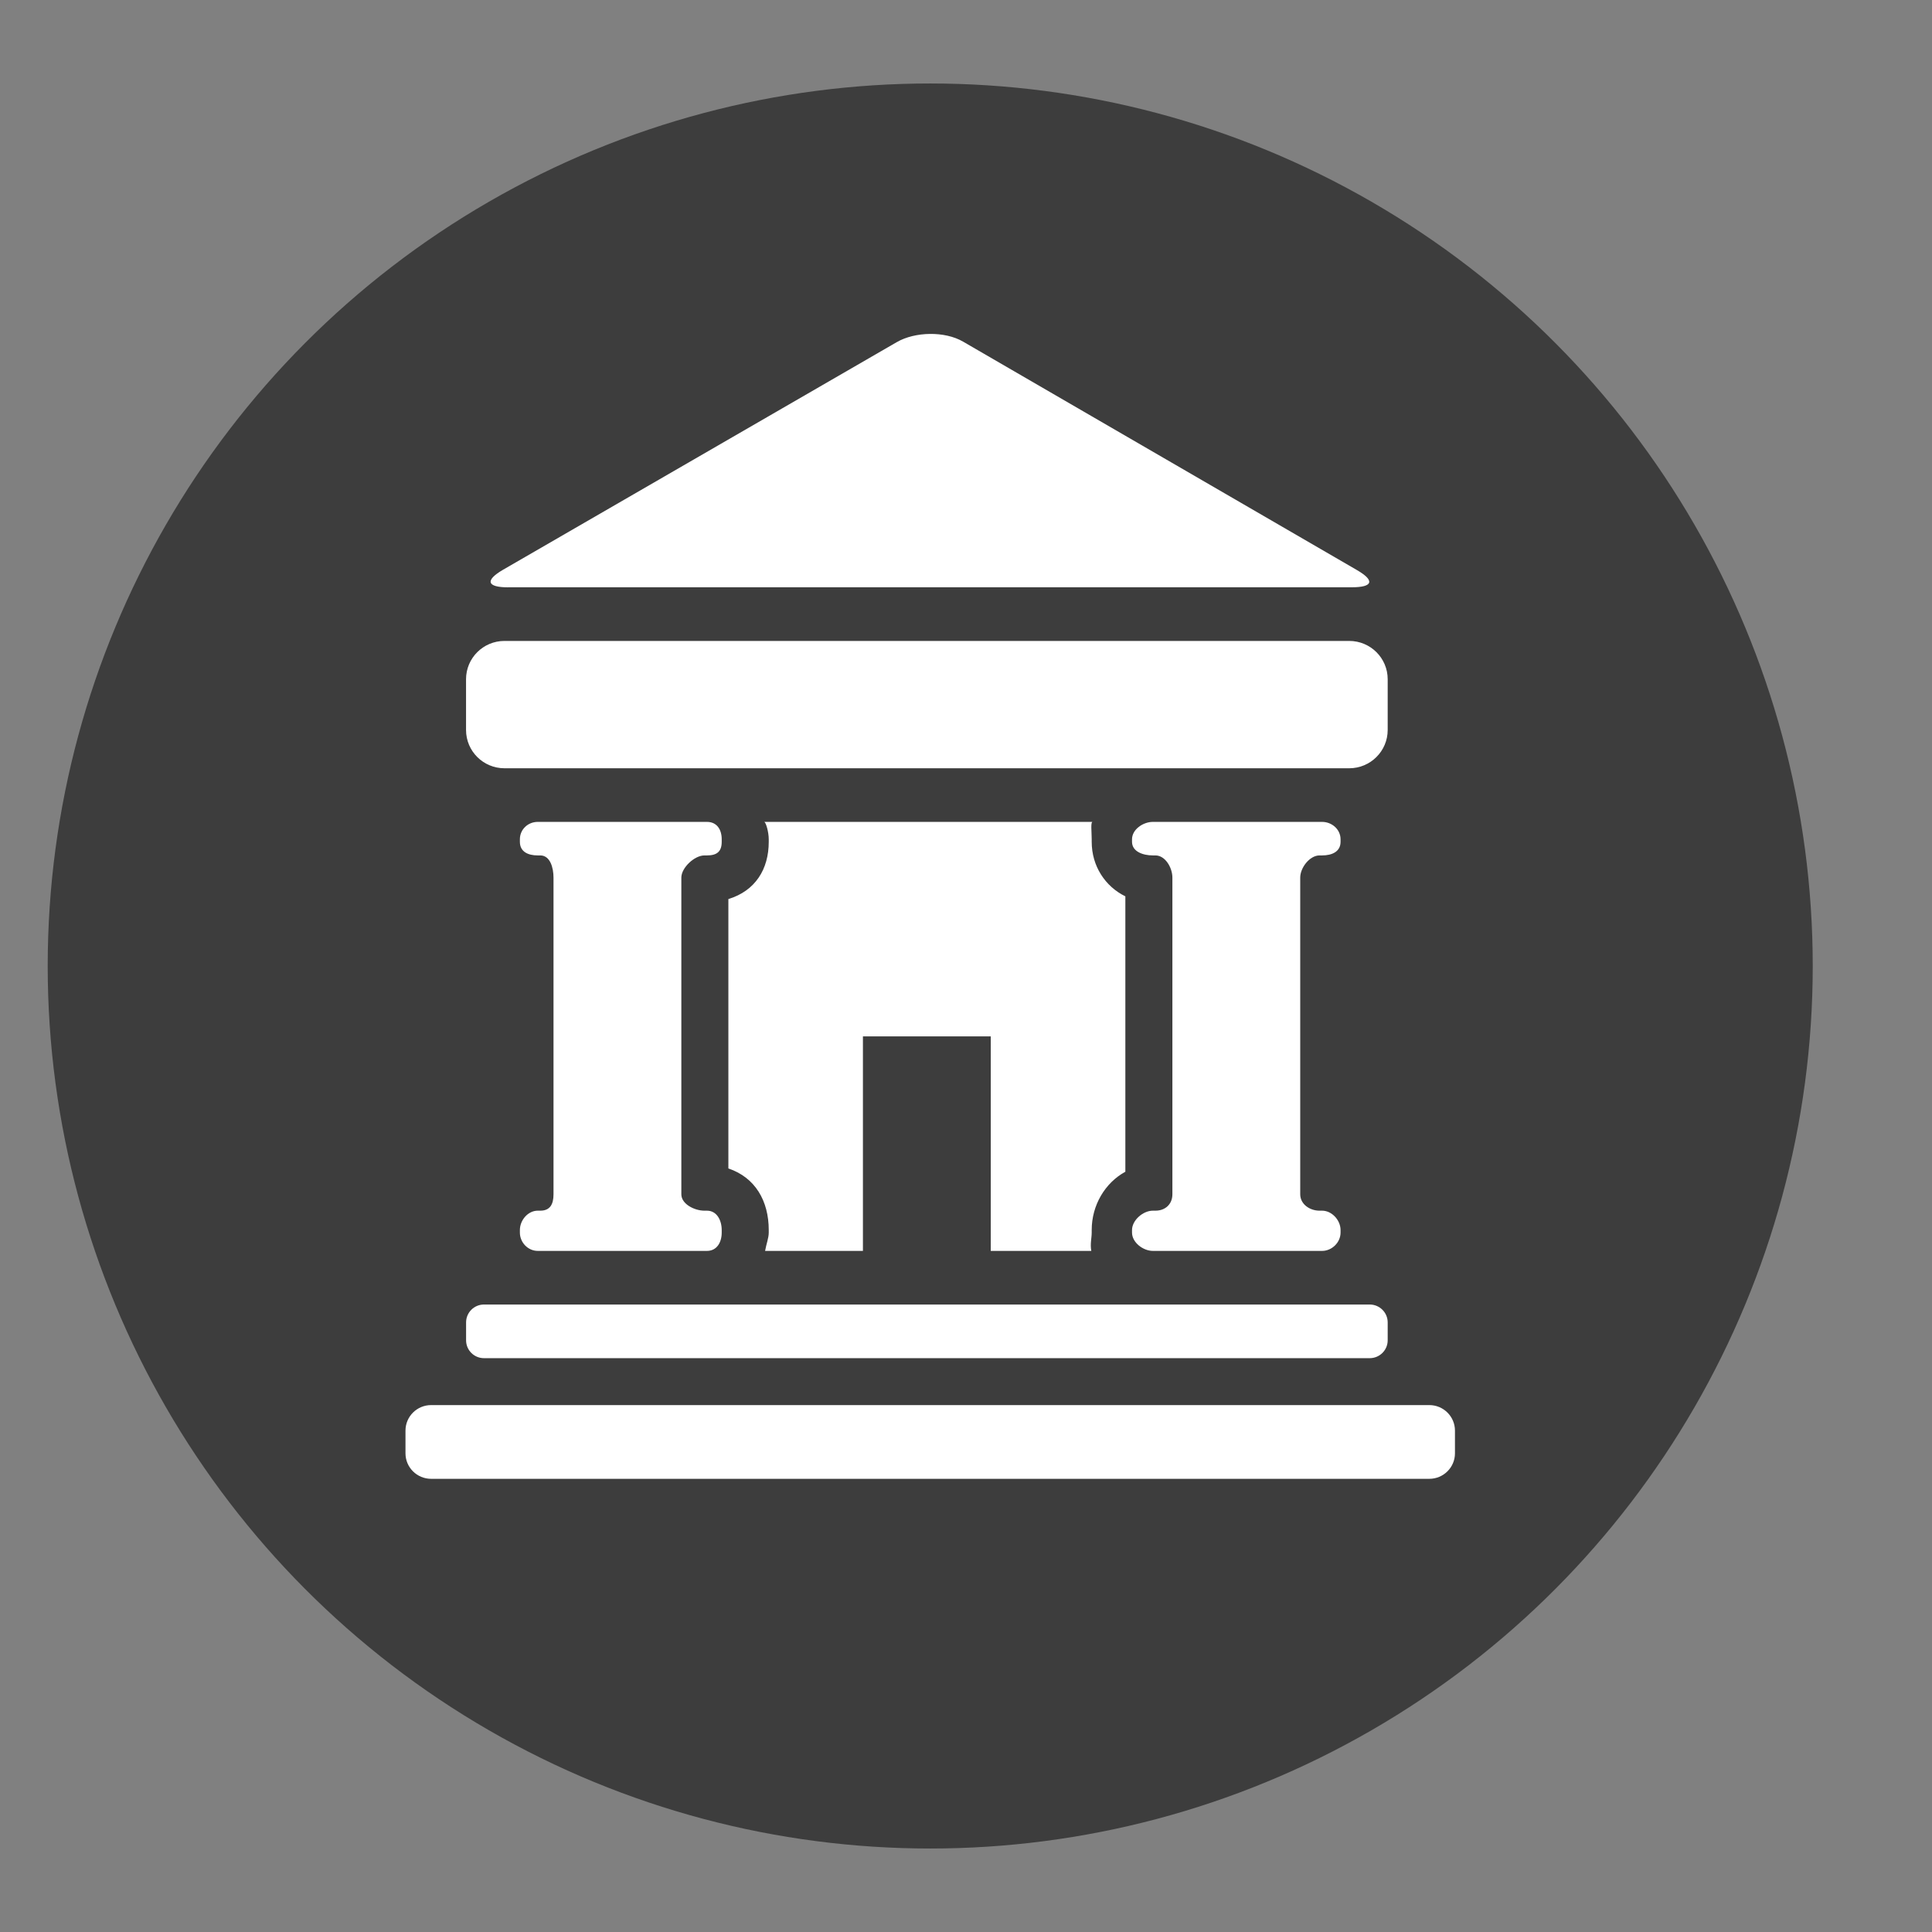
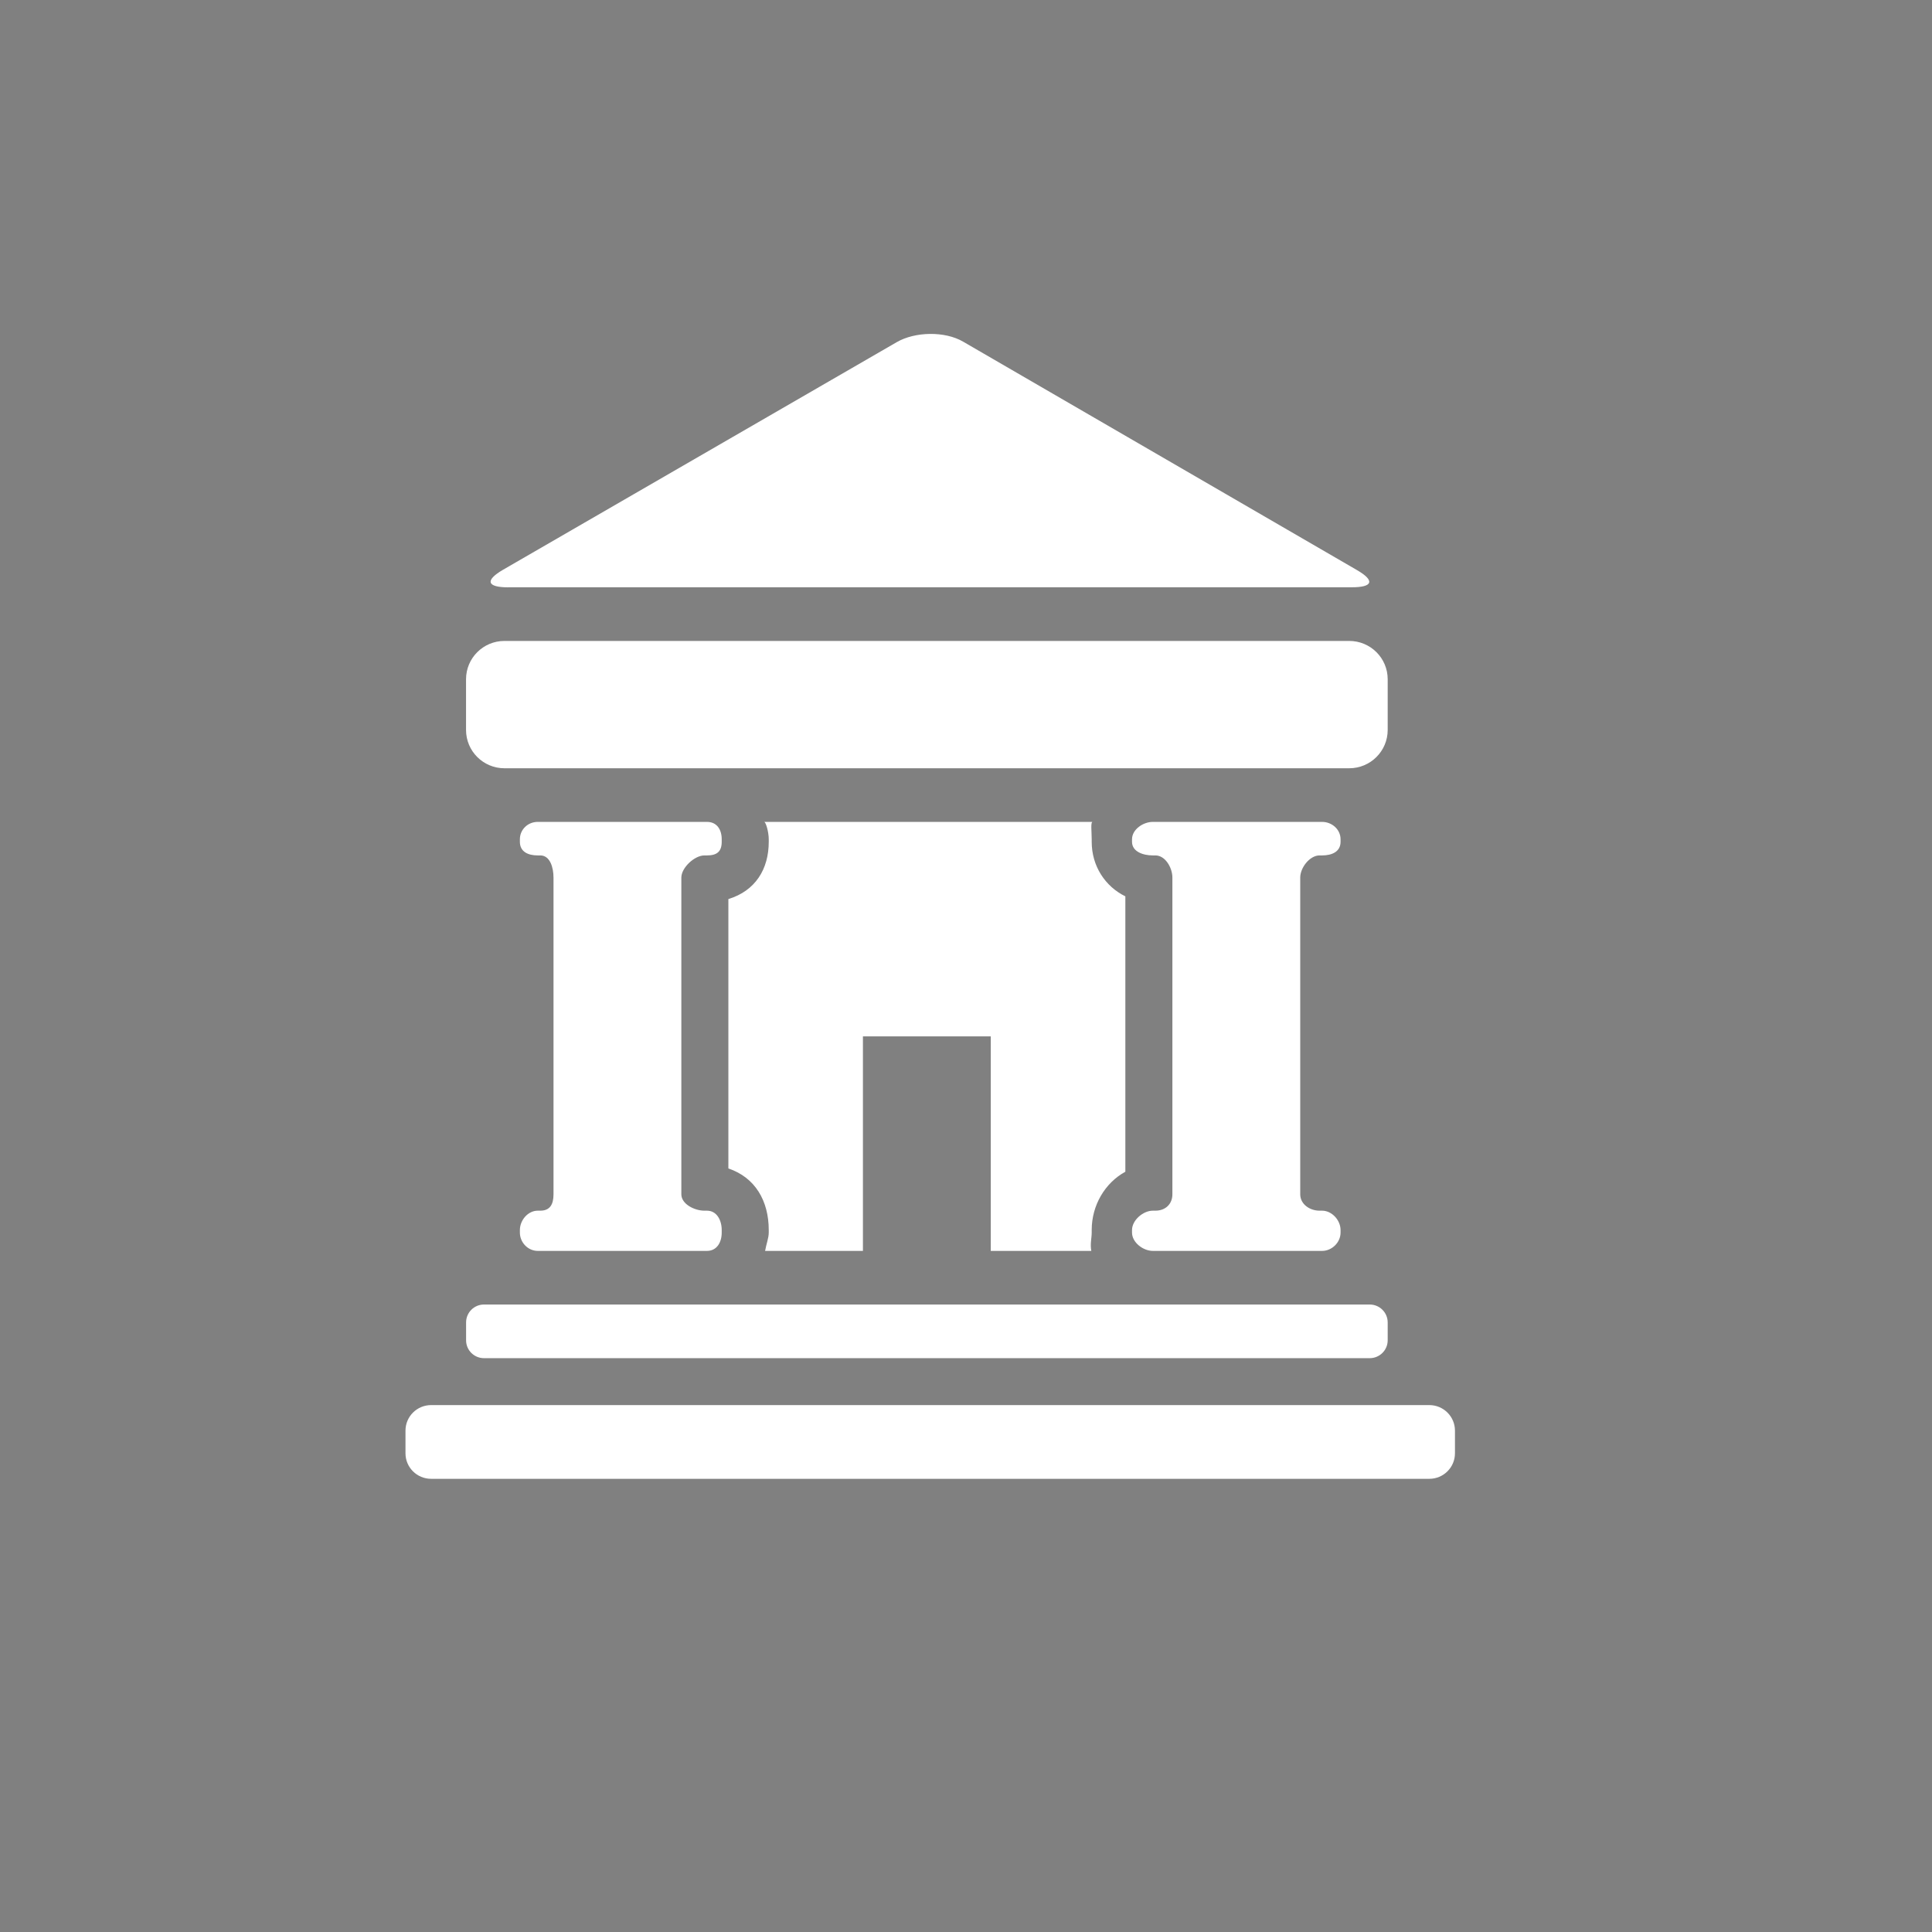
<svg xmlns="http://www.w3.org/2000/svg" width="162" height="162" viewBox="0 0 162 162" fill="none">
  <rect x="0" y="0" width="162" height="162" fill="#808080" stroke="none" />
-   <circle cx="78" cy="81" r="74" fill="#3D3D3D" />
  <path d="M42.607 49.244H113.343C115.117 49.244 115.315 48.691 113.781 47.801L80.758 28.648C79.229 27.754 76.725 27.801 75.191 28.691L42.168 47.782C40.639 48.675 40.837 49.248 42.611 49.248L42.607 49.244ZM110.644 71.728H110.858C111.685 71.728 112.407 71.415 112.407 70.587V70.374C112.407 69.55 111.685 68.916 110.858 68.916H96.672C95.845 68.916 94.921 69.55 94.921 70.374V70.587C94.921 71.411 95.845 71.728 96.672 71.728H96.885C97.712 71.728 98.306 72.761 98.306 73.585V100.143C98.306 100.967 97.716 101.516 96.885 101.516H96.672C95.845 101.516 94.921 102.317 94.921 103.141V103.354C94.921 104.178 95.845 104.889 96.672 104.889H110.858C111.685 104.889 112.407 104.178 112.407 103.354V103.141C112.407 102.317 111.685 101.516 110.858 101.516H110.644C109.817 101.516 109.025 100.967 109.025 100.143V73.585C109.025 72.761 109.817 71.728 110.644 71.728ZM116.359 56.954C116.359 55.178 114.915 53.743 113.133 53.743H42.3C40.518 53.743 39.078 55.182 39.078 56.954V61.209C39.078 62.985 40.522 64.42 42.3 64.42H113.133C114.915 64.42 116.359 62.981 116.359 61.209V56.954ZM116.359 110.886C116.359 110.058 115.683 109.385 114.853 109.385H40.584C39.754 109.385 39.082 110.058 39.082 110.886V112.387C39.082 113.214 39.754 113.884 40.584 113.884H114.853C115.683 113.884 116.359 113.211 116.359 112.387V110.886ZM122 119.961C122 118.777 121.037 117.818 119.849 117.818H36.151C34.963 117.818 34 118.777 34 119.961V121.861C34 123.044 34.963 124 36.151 124H119.849C121.037 124 122 123.041 122 121.861V119.961ZM59.064 71.728H59.278C60.105 71.728 60.516 71.415 60.516 70.587V70.374C60.516 69.55 60.105 68.916 59.278 68.916H45.092C44.265 68.916 43.593 69.55 43.593 70.374V70.587C43.593 71.411 44.265 71.728 45.092 71.728H45.305C46.132 71.728 46.412 72.761 46.412 73.585V100.143C46.412 100.967 46.132 101.516 45.305 101.516H45.092C44.265 101.516 43.593 102.317 43.593 103.141V103.354C43.593 104.178 44.265 104.889 45.092 104.889H59.278C60.105 104.889 60.516 104.178 60.516 103.354V103.141C60.516 102.317 60.105 101.516 59.278 101.516H59.064C58.237 101.516 57.131 100.967 57.131 100.143V73.585C57.131 72.761 58.233 71.728 59.064 71.728ZM94.362 98.251V75.159C92.669 74.332 91.54 72.618 91.54 70.587V70.374C91.54 69.778 91.435 68.916 91.613 68.916H64.072C64.22 68.916 64.46 69.771 64.46 70.374V70.587C64.46 72.889 63.331 74.699 61.075 75.388V97.976C63.331 98.734 64.46 100.704 64.46 103.141V103.354C64.46 103.814 64.251 104.325 64.154 104.889H72.357V86.901H83.076V104.889H91.508C91.396 104.328 91.54 103.81 91.54 103.354V103.141C91.54 101.044 92.669 99.175 94.362 98.251Z" fill="white" />
</svg>